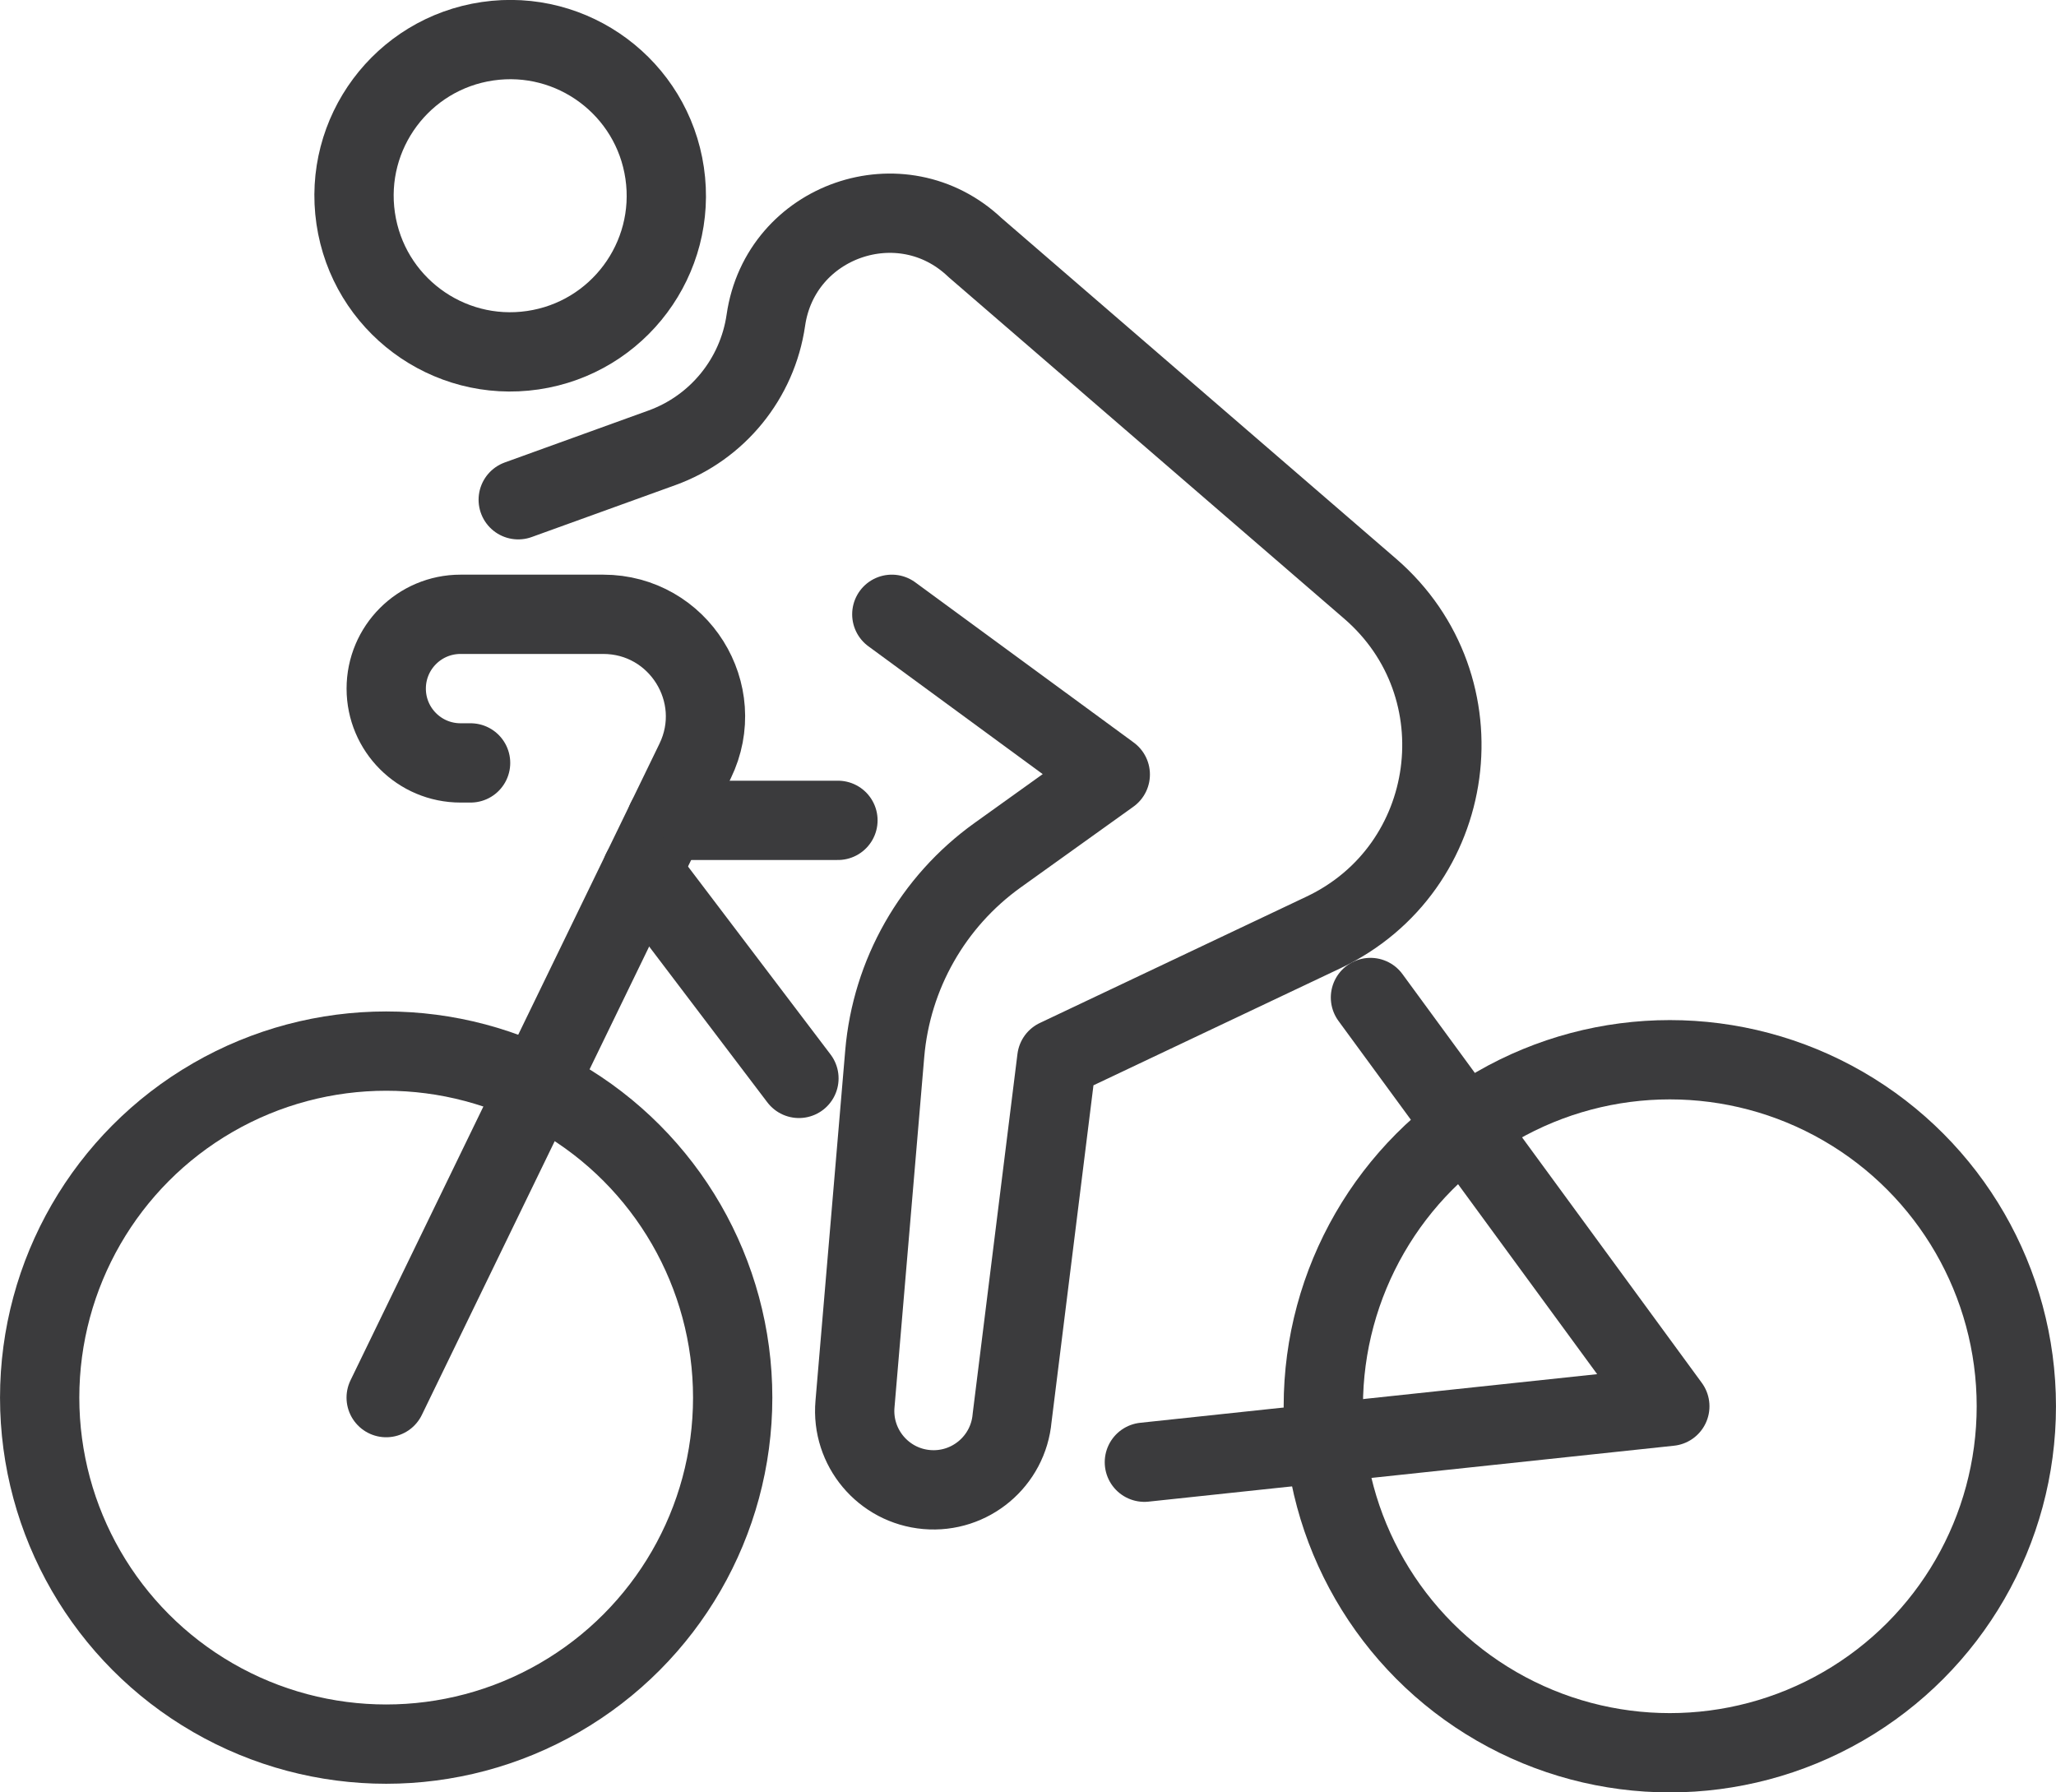
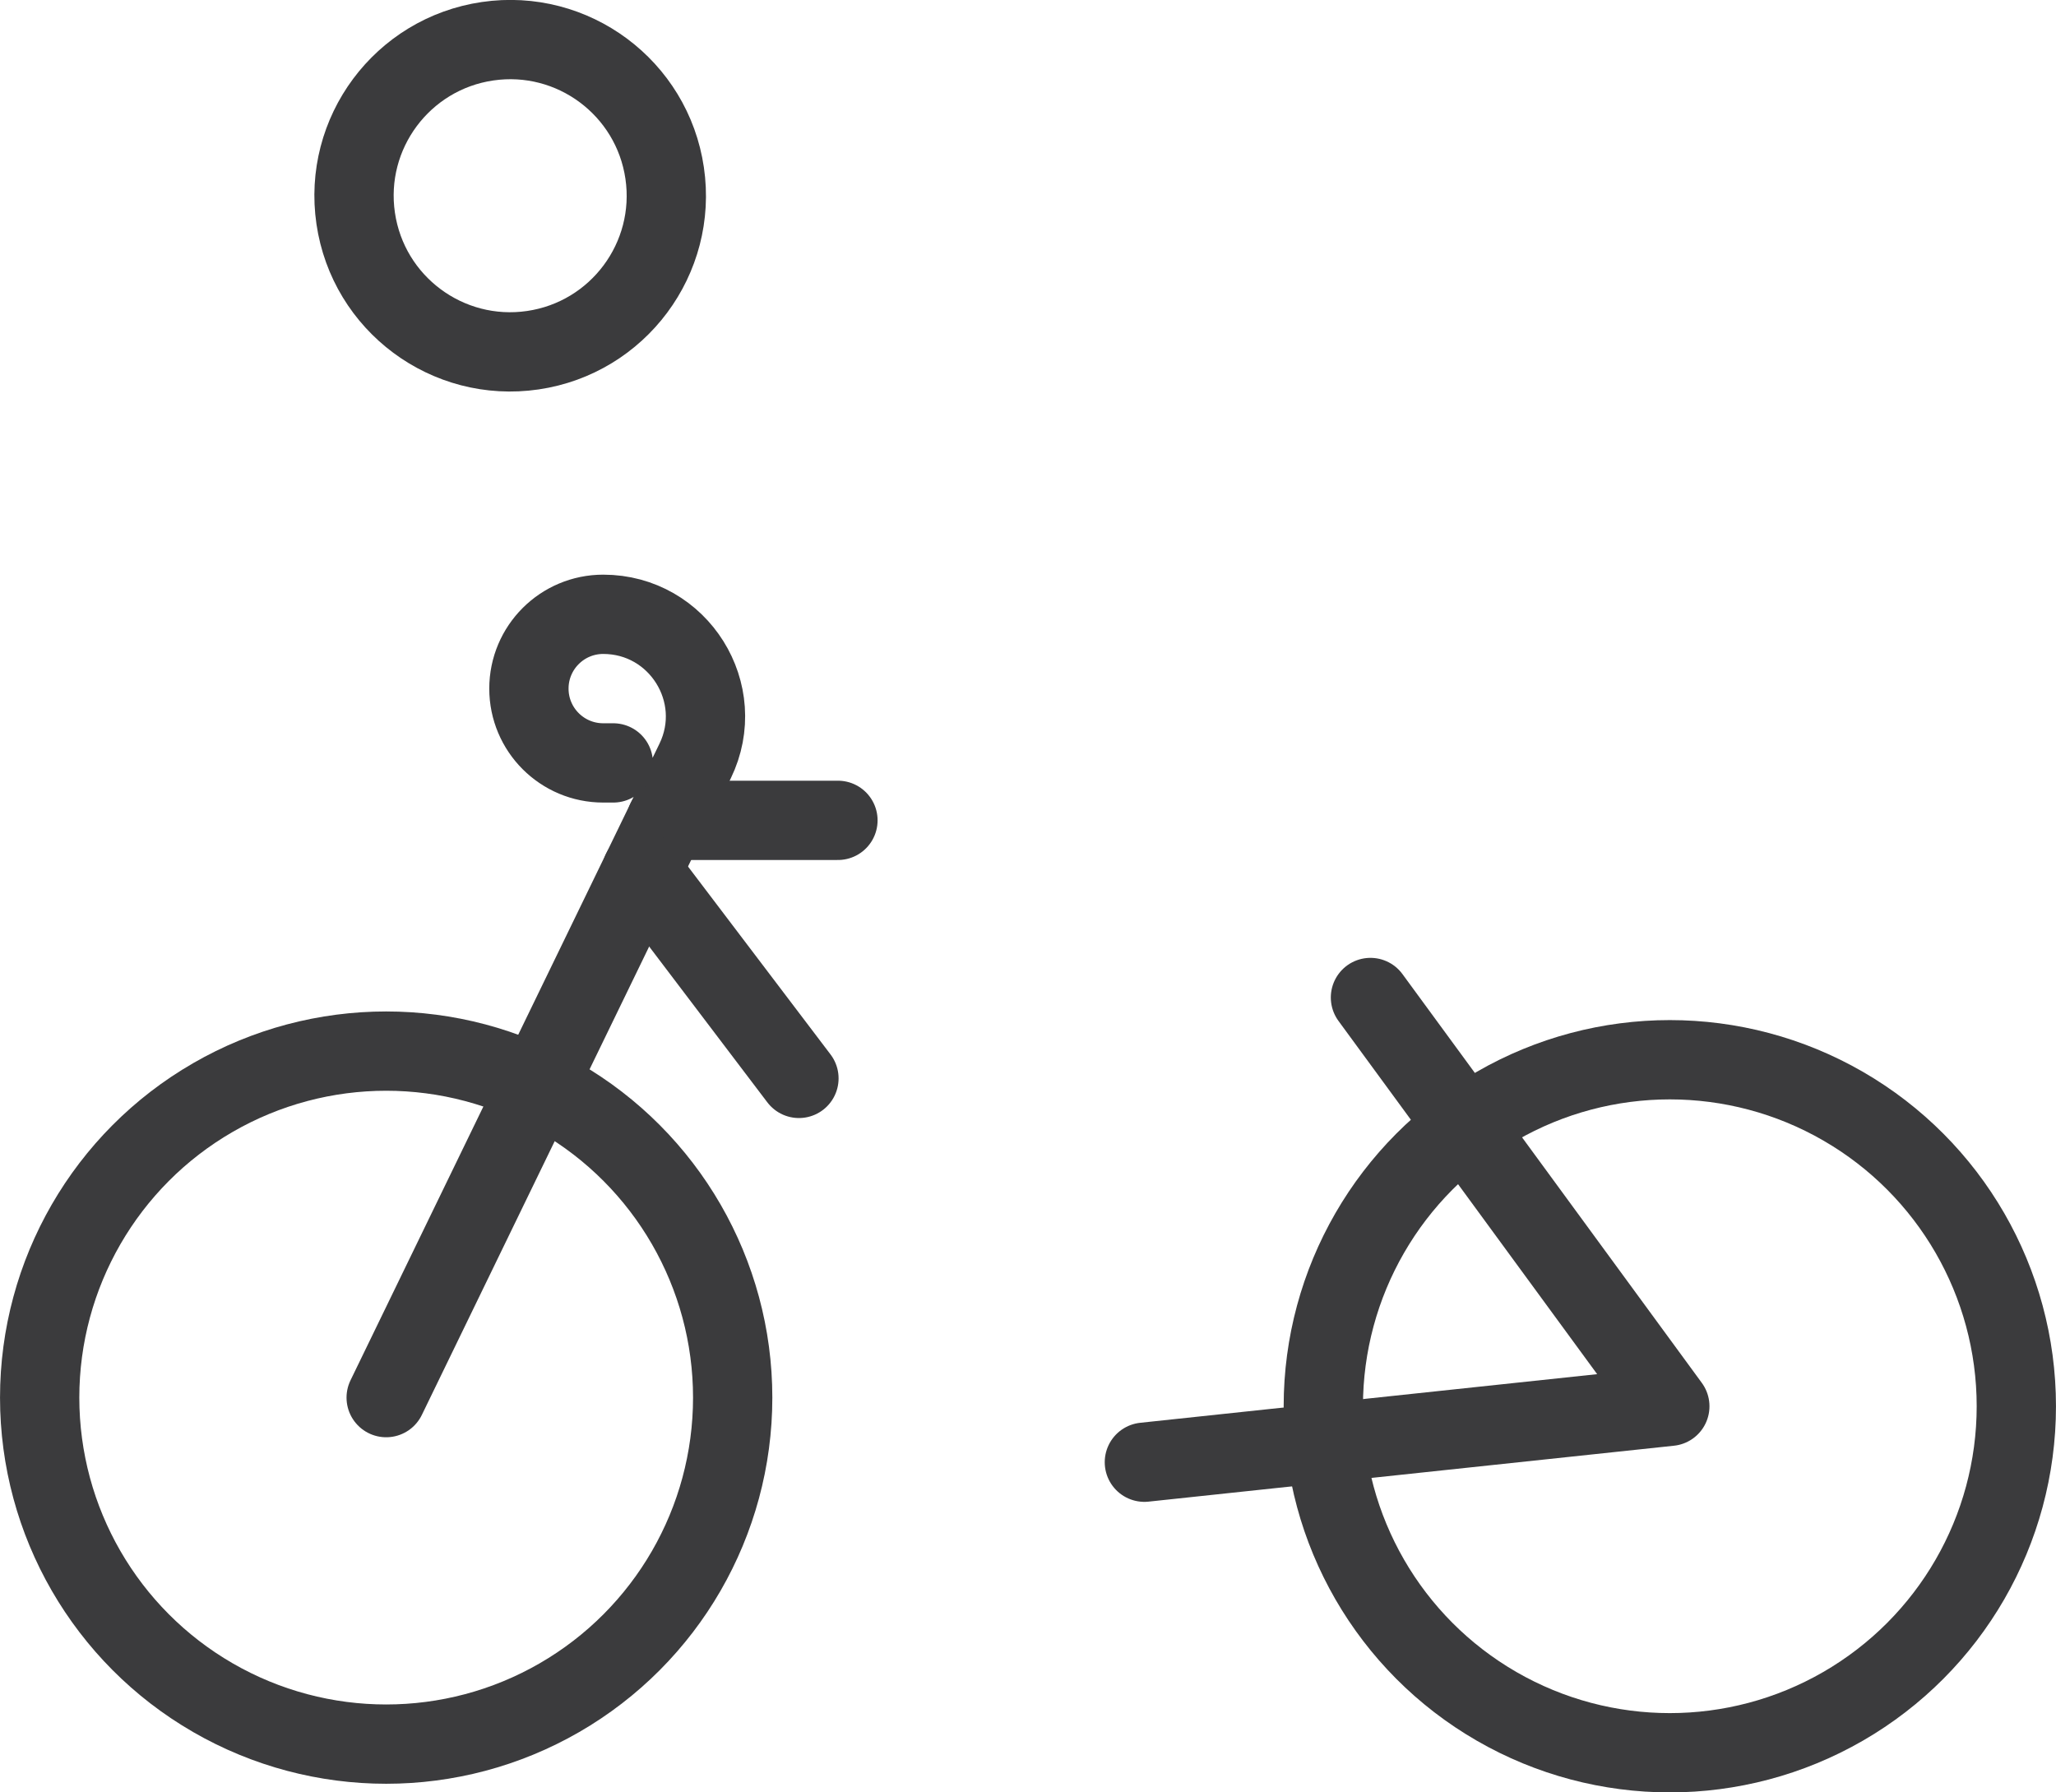
<svg xmlns="http://www.w3.org/2000/svg" id="Layer_2" data-name="Layer 2" viewBox="0 0 461.8 402.59">
  <defs>
    <style> .cls-1 { fill: none; stroke: #3b3b3d; stroke-linecap: round; stroke-linejoin: round; stroke-width: 17.81px; } </style>
  </defs>
  <g id="Layer_1-2" data-name="Layer 1">
    <g>
      <circle class="cls-1" cx="86.74" cy="313.92" r="77.83" />
      <circle class="cls-1" cx="375.06" cy="315.86" r="77.83" />
      <polyline class="cls-1" points="257.04 328.43 375.06 315.87 329.08 253.07 307.82 224.05" />
      <circle class="cls-1" cx="114.59" cy="43.97" r="35.07" transform="translate(-5.17 17.1) rotate(-8.35)" />
-       <path class="cls-1" d="M116.4,112.25l32.26-11.66c12.48-4.51,21.46-15.54,23.36-28.67h0c3.25-22.49,30.53-31.95,47-16.3l88.73,76.61c25.43,21.96,19.89,62.81-10.47,77.2l-59.91,28.39-10.04,80.65c-.85,9.74-9.44,16.95-19.19,16.1h0c-9.74-.85-16.95-9.44-16.1-19.19l6.68-78.7c1.52-17.85,10.78-34.14,25.34-44.58l25.32-18.14-49.07-35.98" />
-       <path class="cls-1" d="M86.74,313.92l69.39-142.98c7.4-15.24-3.7-32.96-20.64-32.96h-32.05c-9.22,0-16.69,7.47-16.69,16.69h0c0,9.22,7.47,16.69,16.69,16.69h2.26" />
+       <path class="cls-1" d="M86.74,313.92l69.39-142.98c7.4-15.24-3.7-32.96-20.64-32.96c-9.22,0-16.69,7.47-16.69,16.69h0c0,9.22,7.47,16.69,16.69,16.69h2.26" />
      <line class="cls-1" x1="149.66" y1="184.26" x2="188.21" y2="184.26" />
      <line class="cls-1" x1="144.13" y1="195.65" x2="179.45" y2="242.22" />
    </g>
  </g>
</svg>